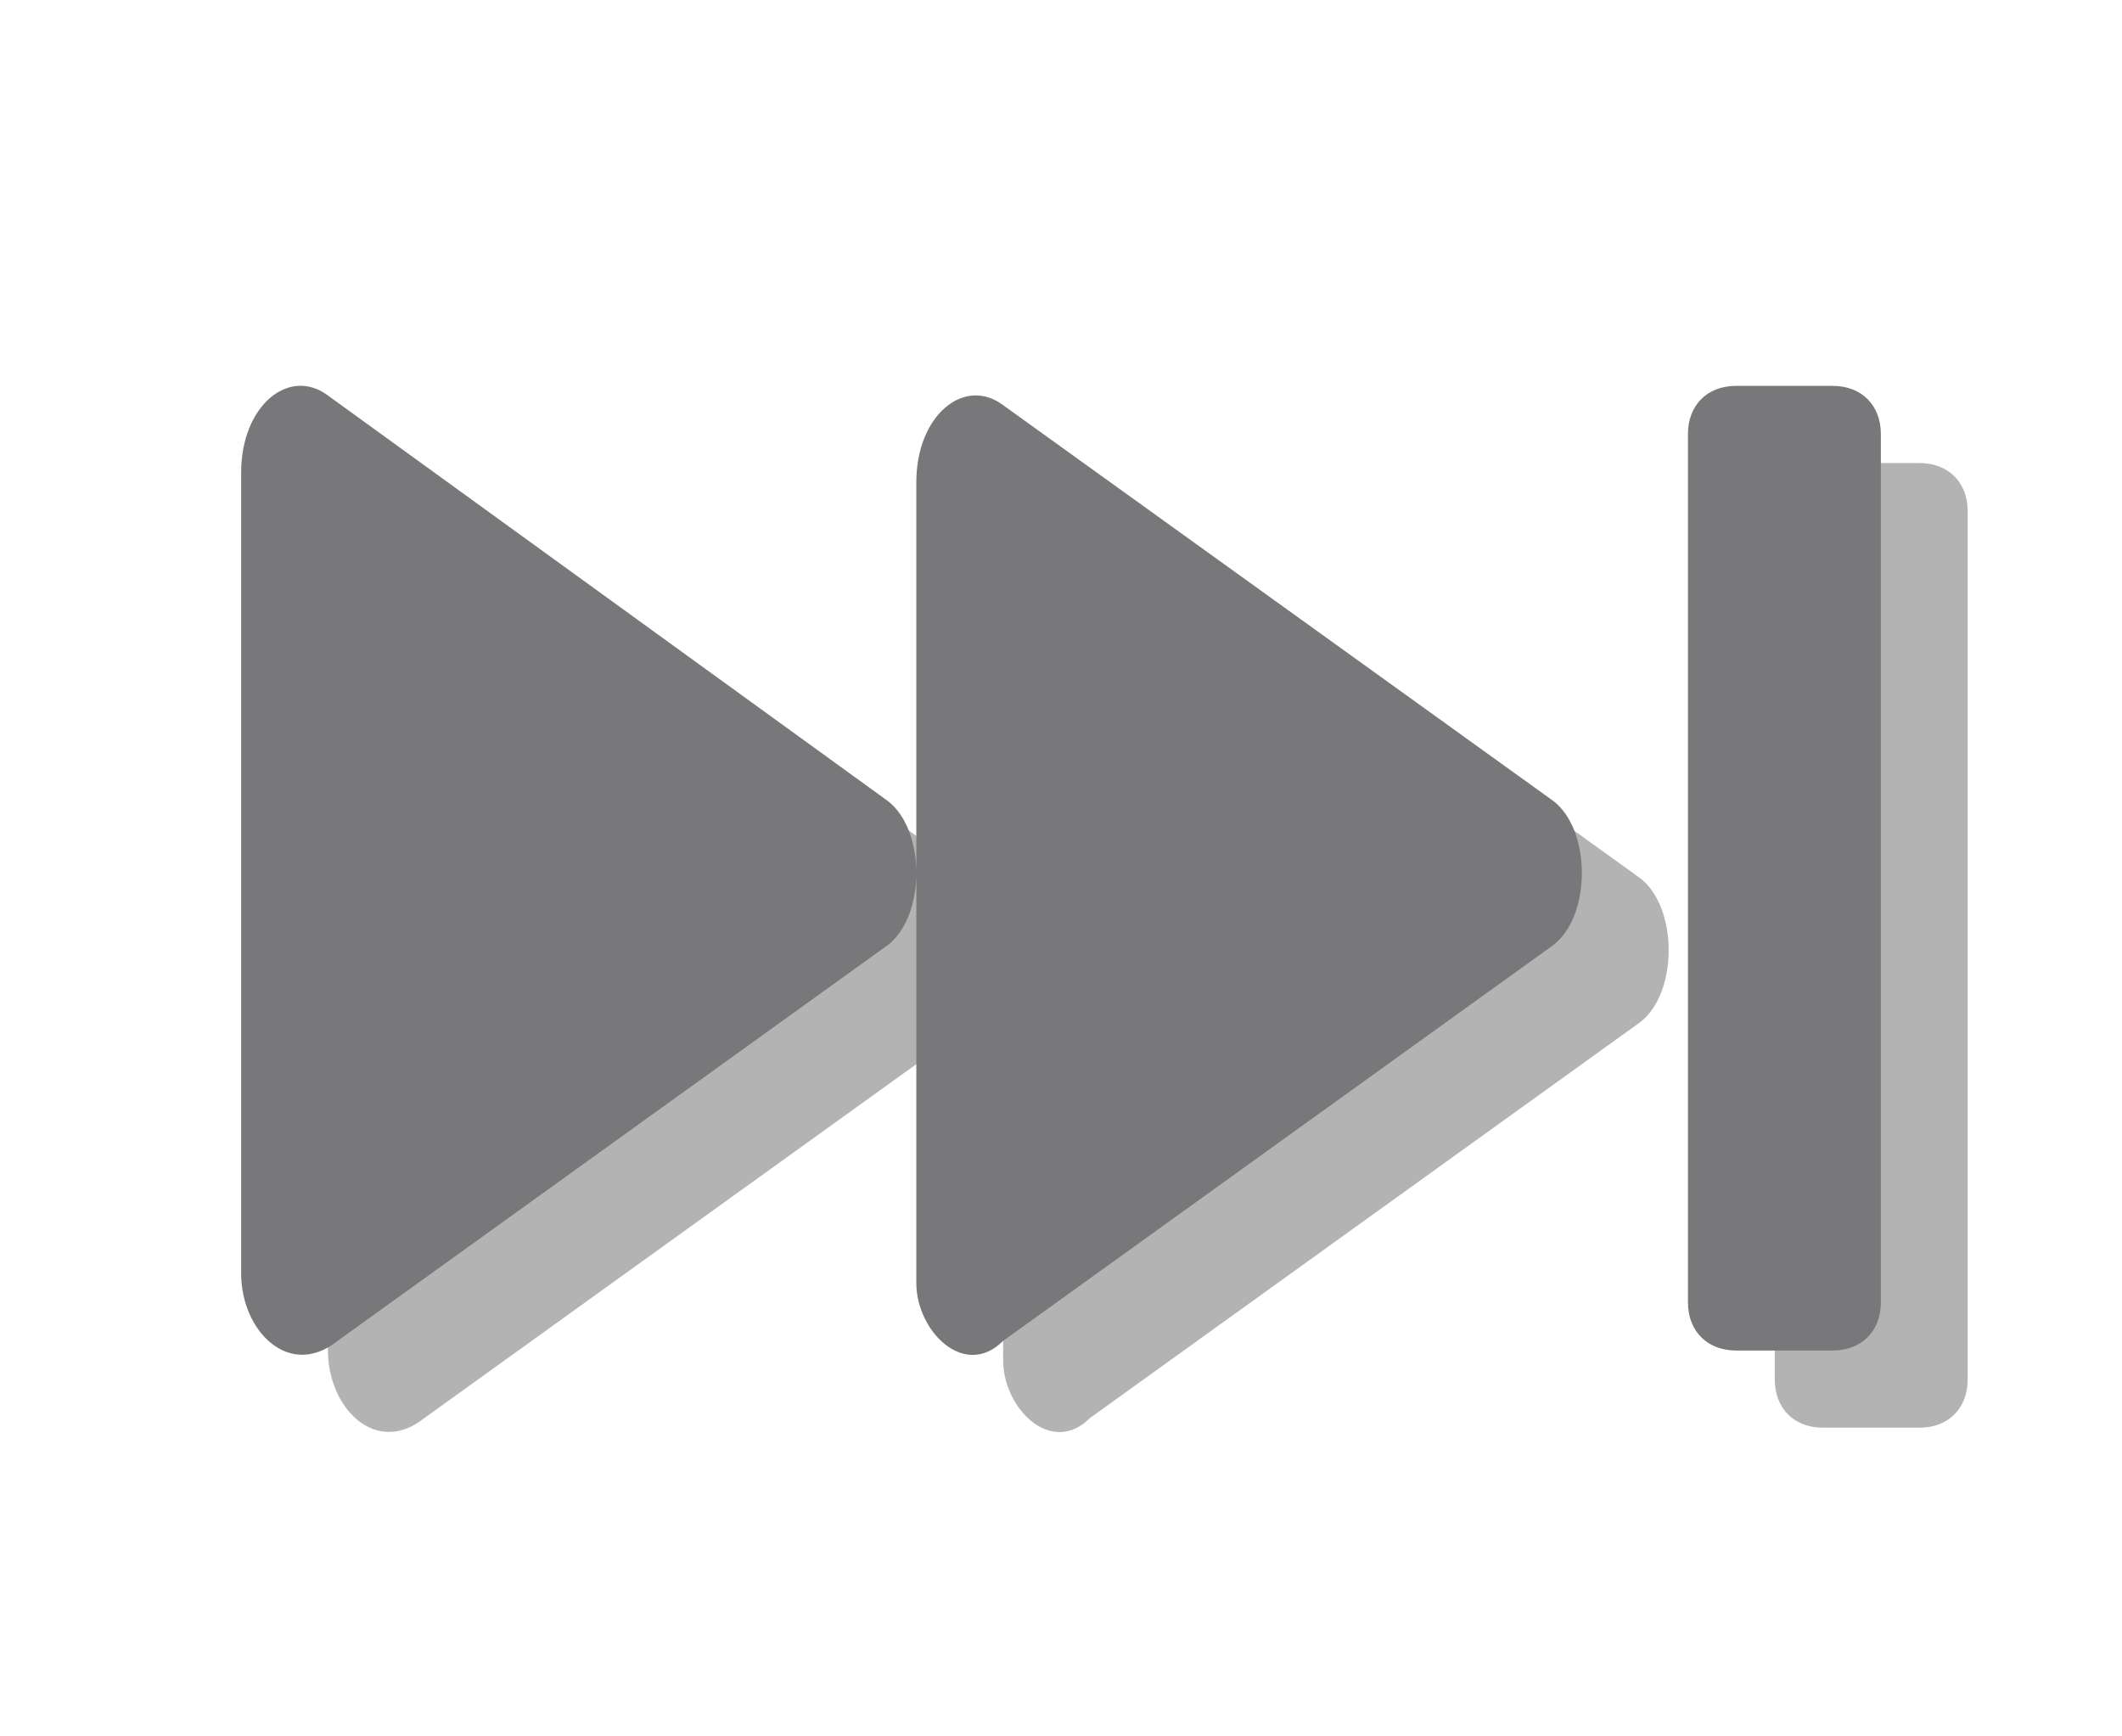
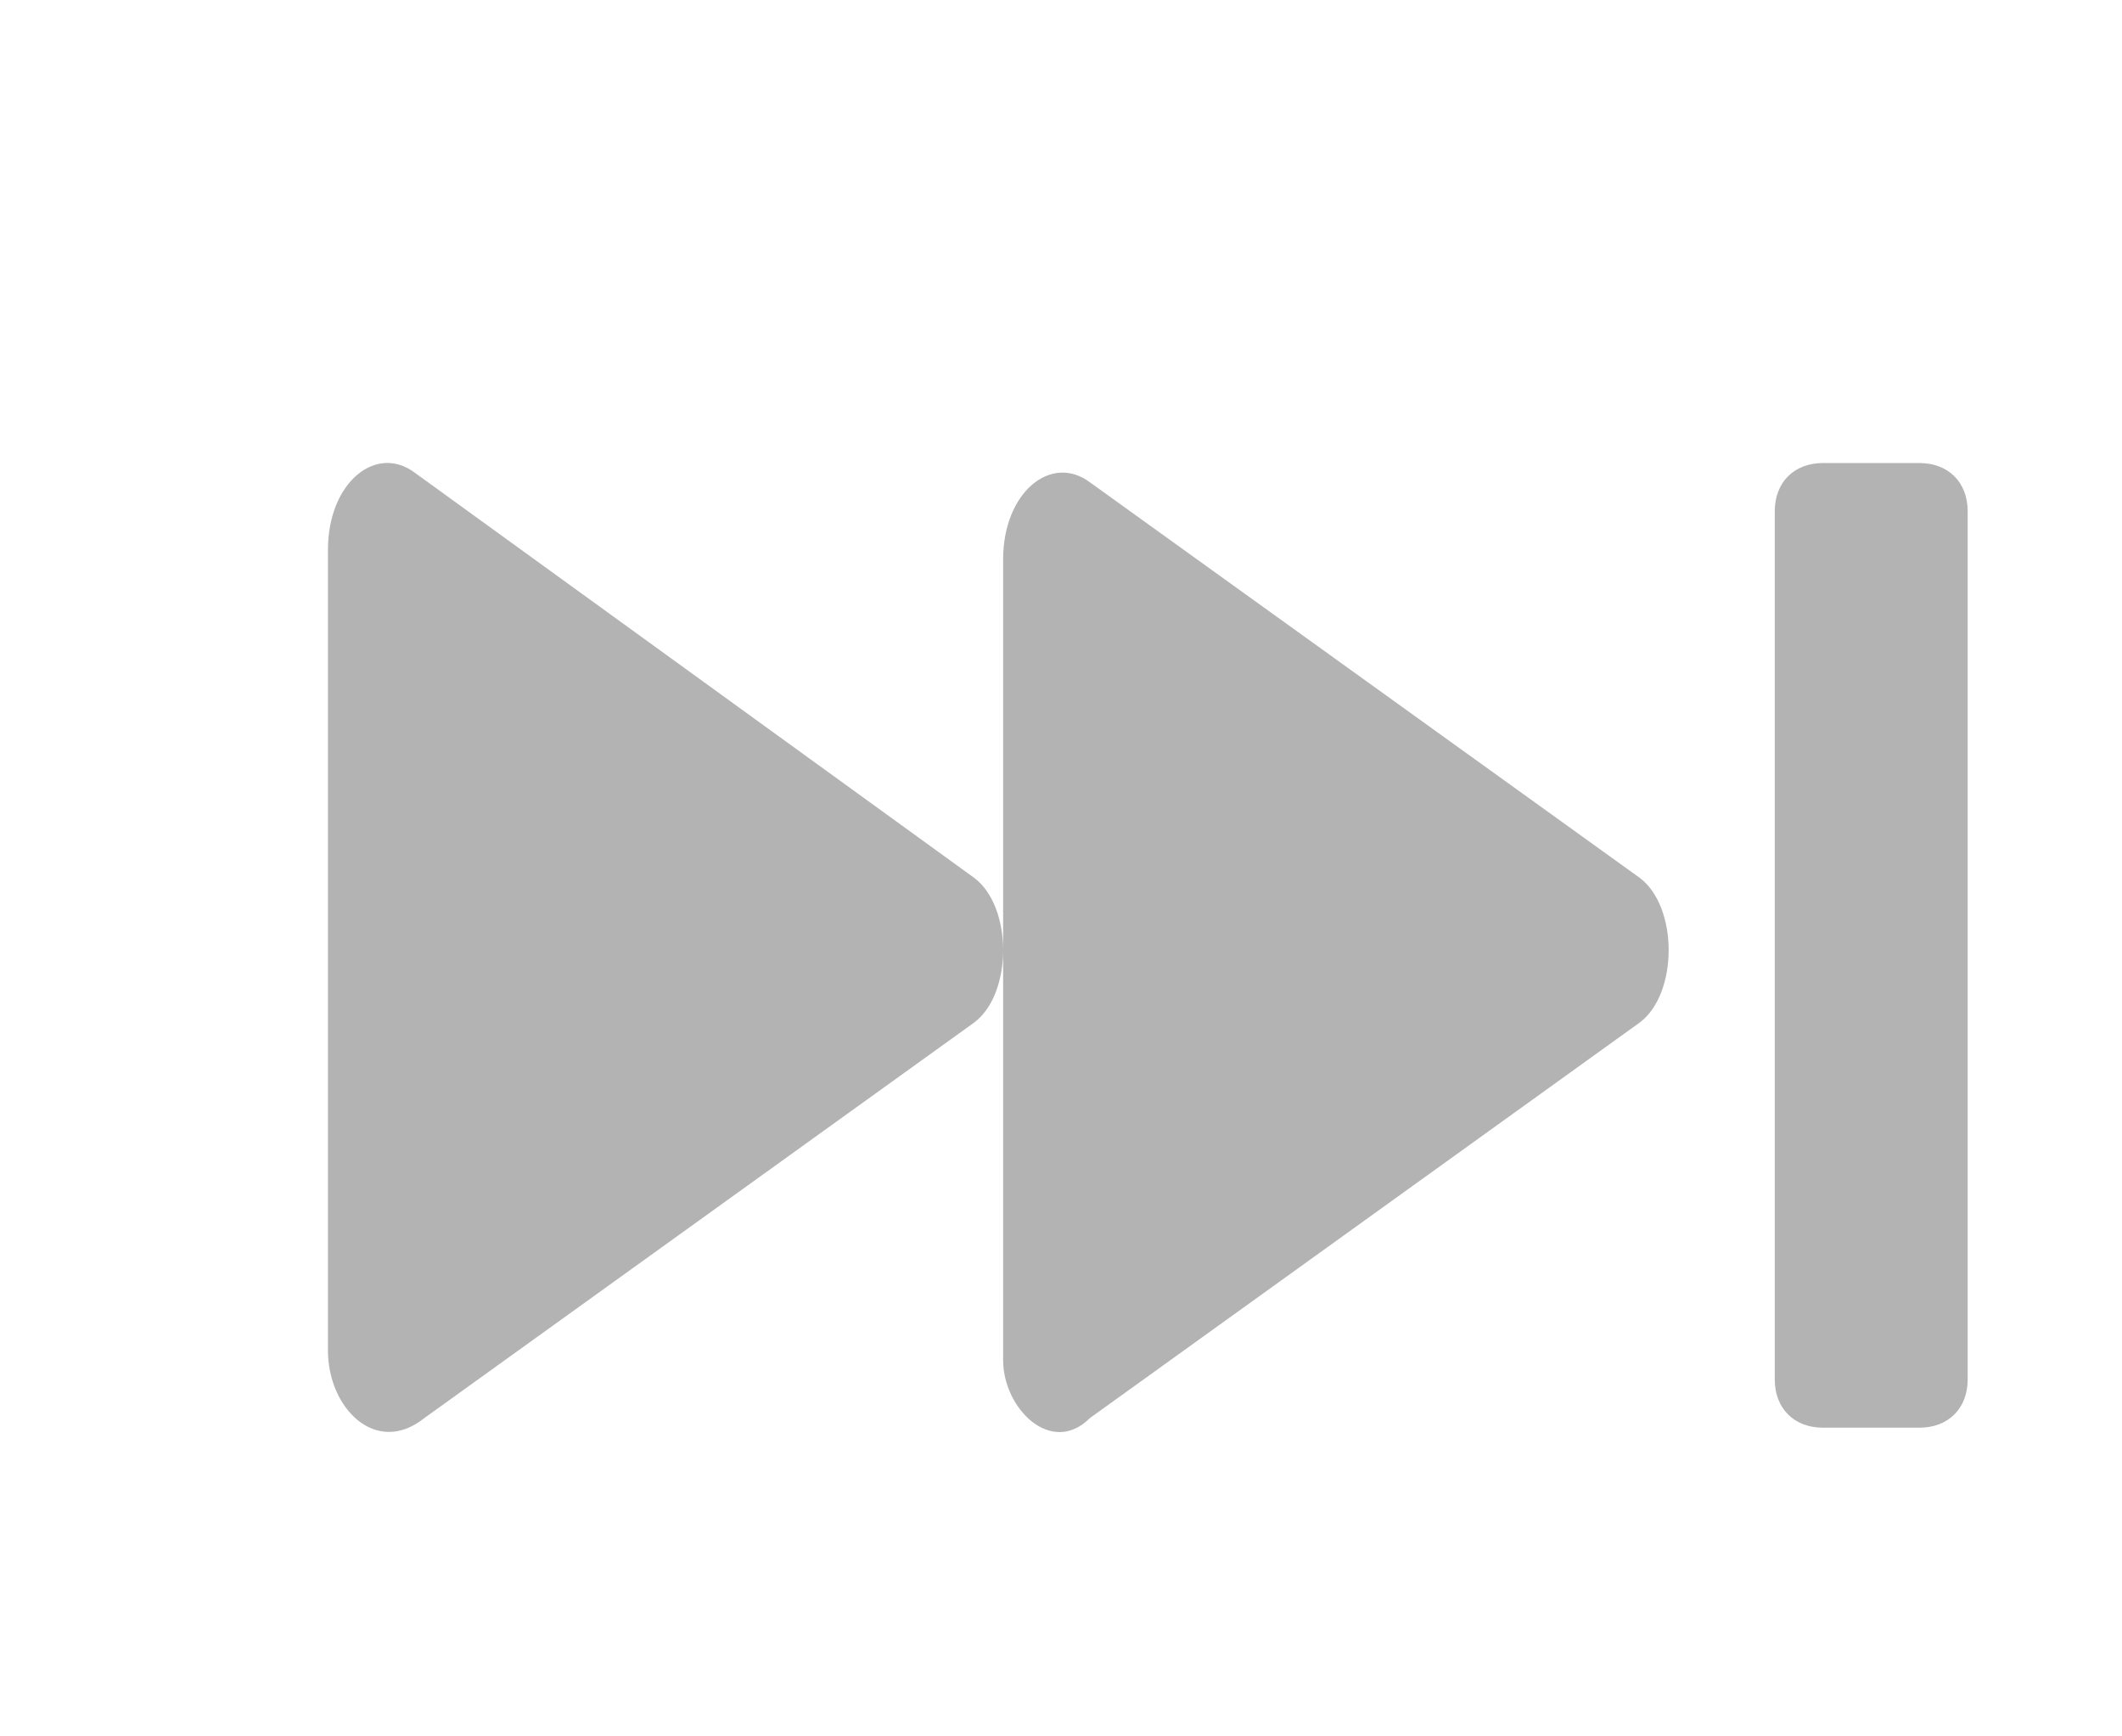
<svg xmlns="http://www.w3.org/2000/svg" version="1.1" id="icon" x="0px" y="0px" viewBox="0 0 22 18" style="enable-background:new 0 0 22 18;" xml:space="preserve">
  <style type="text/css">
	.st0{opacity:0.3;enable-background:new    ;}
	.st1{fill:#78787A;}
</style>
  <path class="st0" d="M10.4,14.1V5.8c0-0.7,0.5-1.1,0.9-0.8L17,9.1c0.4,0.3,0.4,1.2,0,1.5l-5.7,4.1C10.9,15.1,10.4,14.6,10.4,14.1z   M4.4,14.7l5.7-4.1c0.4-0.3,0.4-1.2,0-1.5L4.3,4.9C3.9,4.6,3.4,5,3.4,5.7V14C3.4,14.6,3.9,15.1,4.4,14.7z M19.9,4.8h-1  c-0.3,0-0.5,0.2-0.5,0.5v9c0,0.3,0.2,0.5,0.5,0.5h1c0.3,0,0.5-0.2,0.5-0.5v-9C20.4,5,20.2,4.8,19.9,4.8z" />
-   <path class="st1" d="M9.5,13.3V5c0-0.7,0.5-1.1,0.9-0.8l5.7,4.1c0.4,0.3,0.4,1.2,0,1.5l-5.7,4.1C10,14.3,9.5,13.8,9.5,13.3z   M3.5,13.9l5.7-4.1c0.4-0.3,0.4-1.2,0-1.5L3.4,4.1C3,3.8,2.5,4.2,2.5,4.9v8.3C2.5,13.8,3,14.3,3.5,13.9z M19,4h-1  c-0.3,0-0.5,0.2-0.5,0.5v9c0,0.3,0.2,0.5,0.5,0.5h1c0.3,0,0.5-0.2,0.5-0.5v-9C19.5,4.2,19.3,4,19,4z" />
</svg>